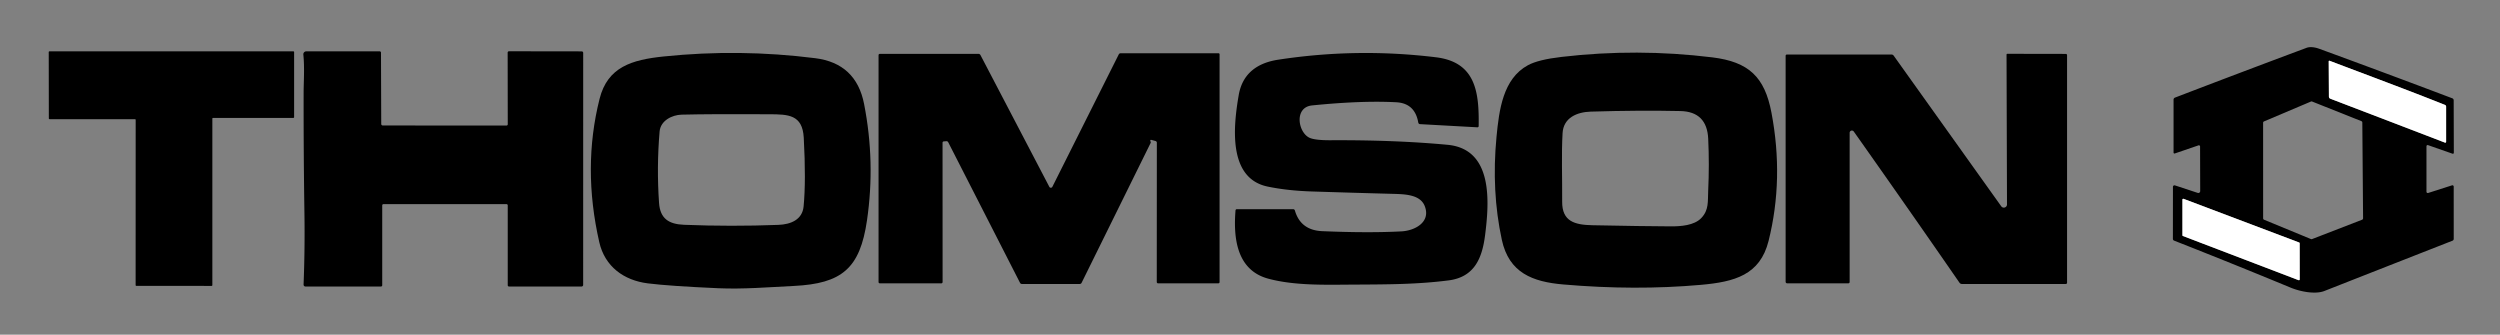
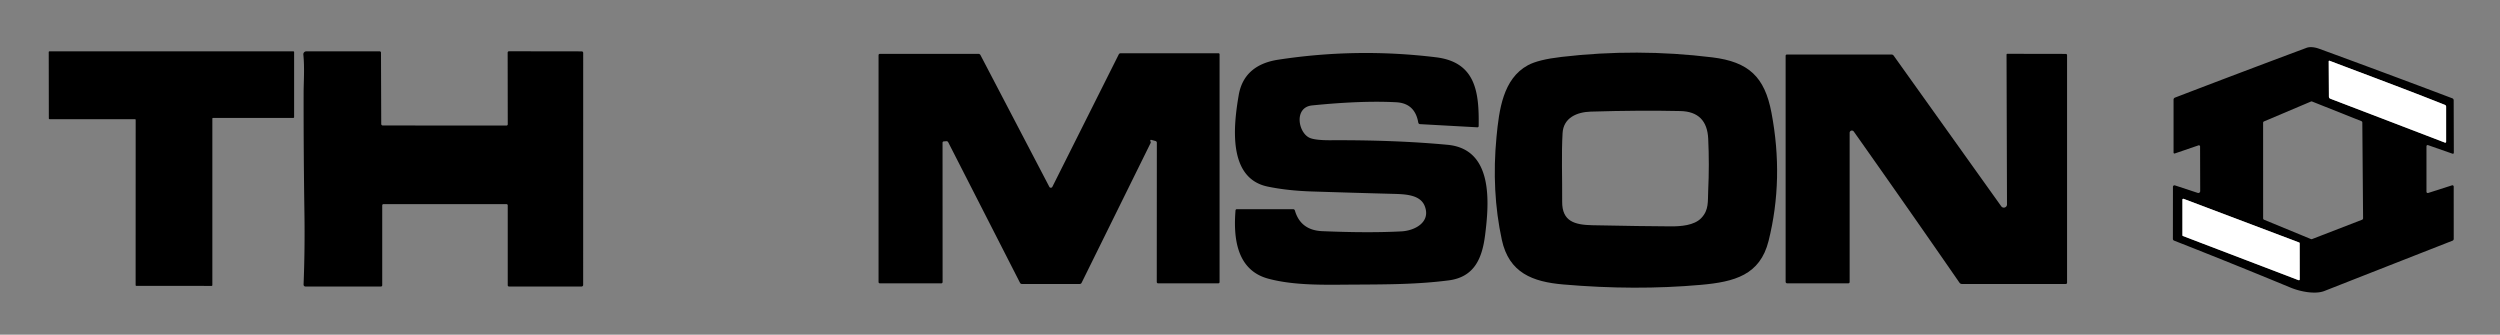
<svg xmlns="http://www.w3.org/2000/svg" xmlns:ns1="http://sodipodi.sourceforge.net/DTD/sodipodi-0.dtd" xmlns:ns2="http://www.inkscape.org/namespaces/inkscape" version="1.1" viewBox="0 0 986 132" id="svg28" ns1:docname="to8.svg" ns2:version="1.4 (86a8ad7, 2024-10-11)">
  <rect x="0" y="0" width="986" height="132" fill="#808080" stroke="none" />
  <defs id="defs28" />
  <ns1:namedview id="namedview28" pagecolor="#ffffff" bordercolor="#000000" borderopacity="0.25" ns2:showpageshadow="2" ns2:pageopacity="0.0" ns2:pagecheckerboard="true" ns2:deskcolor="#d1d1d1" ns2:zoom="1.862069" ns2:cx="527.37036" ns2:cy="70.083332" ns2:window-width="3840" ns2:window-height="2066" ns2:window-x="-11" ns2:window-y="-11" ns2:window-maximized="1" ns2:current-layer="g28" />
  <g stroke-width="2" fill="none" stroke-linecap="butt" id="g13" style="display:none" ns2:label="Sketch">
    <path stroke="#808080" vector-effect="non-scaling-stroke" d="m 83.75,46.8 a 0.3,0.3 0 0 1 0.3,-0.3 H 115.7 A 0.3,0.3 0 0 0 116,46.2 V 20.55 a 0.3,0.3 0 0 0 -0.3,-0.3 H 19.52 a 0.3,0.3 0 0 0 -0.3,0.3 l 0.04,26.15 a 0.3,0.3 0 0 0 0.3,0.3 h 33.65 a 0.3,0.3 0 0 1 0.3,0.3 l -0.02,65.15 a 0.3,0.3 0 0 0 0.3,0.3 l 29.66,0.01 a 0.3,0.3 0 0 0 0.3,-0.3 V 46.8" id="path2" ns2:label="T" />
-     <path stroke="#808080" vector-effect="non-scaling-stroke" d="m 151.25,80.5 h 48.5 a 0.5,0.5 0 0 1 0.5,0.5 v 31.5 a 0.5,0.5 0 0 0 0.5,0.5 h 28.62 a 0.63,0.62 0 0 0 0.63,-0.62 l 0.01,-91.53 a 0.59,0.59 0 0 0 -0.59,-0.59 l -28.67,-0.04 a 0.53,0.53 0 0 0 -0.53,0.53 L 200.26,49 a 0.52,0.51 -90 0 1 -0.51,0.52 l -48.79,-0.03 a 0.6,0.6 0 0 1 -0.6,-0.6 l -0.1,-28.13 a 0.51,0.5 90 0 0 -0.5,-0.51 H 120.8 a 1.17,1.15 -3.1 0 0 -1.16,1.28 c 0.53,5.2 0.12,10.8 0.11,14.85 q -0.04,23.91 0.32,47.8 0.21,14.15 -0.34,28.06 a 0.73,0.73 0 0 0 0.73,0.76 h 29.79 a 0.5,0.5 0 0 0 0.5,-0.5 V 81 a 0.5,0.5 0 0 1 0.5,-0.5" id="path3" ns2:label="H" />
    <path stroke="#808080" vector-effect="non-scaling-stroke" d="m 236.36,95.53 c 2.19,9.58 9.65,15.04 19.15,16.23 q 8.43,1.06 27.81,1.92 c 9.86,0.43 19.75,-0.41 29.74,-0.9 18.98,-0.93 26.12,-6.88 28.89,-25.9 Q 345.29,63.94 340.8,41.01 337.66,24.98 321.52,22.95 291.65,19.18 261.78,22.27 c -12.55,1.3 -22.14,4.1 -25.31,16.72 q -6.83,27.11 -0.11,56.54" id="path5" ns2:label="O" style="display:inline" />
    <path stroke="#808080" vector-effect="non-scaling-stroke" d="m 268.82,45.22 c -3.78,0.1 -8.3,2.36 -8.67,6.63 q -1.2,14.09 -0.22,28.19 c 0.43,6.15 3.8,8.38 9.88,8.62 Q 288.4,89.4 307,88.69 c 4.96,-0.19 9.44,-2.08 9.94,-7.26 Q 317.92,71.28 317,54.3 c -0.5,-9.12 -6.14,-9.19 -13.5,-9.24 q -22.9,-0.13 -34.68,0.16" id="path13" style="display:inline" ns2:label="O" />
    <path stroke="#808080" vector-effect="non-scaling-stroke" d="m 456.26,56.3 -0.03,54.91 a 0.55,0.55 0 0 0 0.55,0.55 l 23.72,-0.01 a 0.5,0.5 0 0 0 0.5,-0.5 V 21.41 A 0.41,0.41 0 0 0 480.59,21 h -38.6 a 0.85,0.84 12.9 0 0 -0.76,0.47 l -26.18,52.21 a 0.67,0.67 0 0 1 -1.19,0.01 L 386.7,21.73 a 0.92,0.9 75.6 0 0 -0.8,-0.49 L 347,21.25 a 0.5,0.5 0 0 0 -0.5,0.5 v 89.5 a 0.5,0.49 0 0 0 0.5,0.49 l 24.22,0.02 a 0.54,0.53 -0.5 0 0 0.54,-0.54 l -0.02,-54.94 a 0.51,0.51 0 0 1 0.48,-0.51 l 1.03,-0.08 a 0.75,0.74 73.7 0 1 0.72,0.4 l 28.32,55.44 a 0.85,0.84 -12.9 0 0 0.76,0.47 h 22.8 a 0.82,0.8 12.8 0 0 0.73,-0.45 L 453.81,56.38 A 0.5,0.47 50.1 0 0 453.83,56 l -0.1,-0.3 q -0.23,-0.68 0.47,-0.5 l 1.53,0.41 a 0.71,0.71 0 0 1 0.53,0.69" id="path6" ns2:label="M" style="display:inline" />
    <path stroke="#808080" vector-effect="non-scaling-stroke" d="m 504.03,23.56 c -8.16,1.26 -14.02,5.45 -15.48,13.94 -2.05,11.93 -4.46,32.77 11.38,36.08 q 7.8,1.63 17.57,1.94 15.84,0.51 31.68,0.93 c 5.07,0.13 10.97,0.29 12.75,4.86 2.44,6.29 -3.88,9.66 -9.18,9.94 q -12.89,0.69 -31.24,-0.08 -8.55,-0.35 -10.81,-8.16 A 0.71,0.71 0 0 0 510.02,82.5 H 487.8 a 0.51,0.51 0 0 0 -0.51,0.47 c -0.86,10.47 0.25,23.52 12.88,26.93 10.46,2.83 22.95,2.41 33.47,2.35 13.79,-0.07 25.38,-0.09 37.67,-1.66 10.23,-1.3 13.26,-8.79 14.41,-17.85 1.62,-12.82 3.33,-33.94 -14.8,-35.63 q -20.64,-1.93 -46.14,-1.8 -6.3,0.03 -8.43,-1.03 c -4.44,-2.21 -6,-11.97 1.13,-12.7 q 19.49,-1.97 33.2,-1.25 7.39,0.4 8.69,8.03 a 0.73,0.73 0 0 0 0.68,0.6 l 22.63,1.25 a 0.49,0.48 -87.7 0 0 0.51,-0.48 c 0.18,-13.1 -0.99,-25.21 -16.85,-27.14 q -31.24,-3.81 -62.31,0.97" id="path7" ns2:label="S" style="display:inline" />
    <path stroke="#808080" vector-effect="non-scaling-stroke" d="m 602.62,25.72 c -9.85,5.34 -11.38,17.66 -12.4,28.27 q -2.05,21.39 2.1,40.59 c 2.82,13.06 12.17,16.57 24.19,17.61 q 28.41,2.46 54.26,0.16 c 13.34,-1.18 23.39,-3.87 26.76,-17.35 q 6.1,-24.44 1.13,-50.59 C 695.98,30.34 689.74,24.4 675.31,22.62 q -29.68,-3.64 -59.38,-0.18 -9.23,1.07 -13.31,3.28" id="path4" ns2:label="O" />
-     <path stroke="#808080" vector-effect="non-scaling-stroke" d="m 627.34,44.03 c -5.27,0.16 -10.71,2.33 -11.06,8.47 -0.48,8.43 -0.1,17.49 -0.16,27.08 -0.05,7.74 4.93,9.11 11.9,9.25 q 19.71,0.4 30.99,0.45 c 3.89,0.02 9.18,-0.36 11.96,-3.26 3.1,-3.23 2.54,-6.62 2.74,-10.76 q 0.49,-10.3 0.01,-20.55 -0.5,-10.68 -10.98,-10.91 -16.05,-0.36 -35.4,0.23" id="path12" style="display:inline" ns2:label="O" />
    <path stroke="#808080" vector-effect="non-scaling-stroke" d="m 731.08,51.82 q 0.12,0.14 0.24,0.32 20.89,29.56 41.51,59.37 a 1.14,1.13 72.4 0 0 0.93,0.49 h 40.99 a 0.5,0.5 0 0 0 0.5,-0.5 V 21.76 a 0.5,0.5 0 0 0 -0.49,-0.5 L 791.7,21.22 a 0.33,0.32 90 0 0 -0.32,0.33 l 0.18,59.08 a 1.25,1.25 0 0 1 -2.27,0.73 L 746.85,21.93 a 1.04,1.04 0 0 0 -0.84,-0.43 h -41.26 a 0.5,0.5 0 0 0 -0.5,0.5 v 89.12 a 0.63,0.63 0 0 0 0.63,0.63 h 24.09 a 0.53,0.53 0 0 0 0.53,-0.53 V 52.39 a 0.89,0.89 0 0 1 1.58,-0.57" id="path8" ns2:label="N" />
    <path stroke="#808080" vector-effect="non-scaling-stroke" d="M 957,75.62 V 57.67 a 0.46,0.46 0 0 1 0.61,-0.43 l 9.67,3.38 a 0.38,0.38 0 0 0 0.51,-0.36 l -0.06,-20.71 a 0.83,0.83 0 0 0 -0.54,-0.78 Q 941,28.86 914.71,19.24 c -1.47,-0.54 -3.5,-0.94 -5.02,-0.37 Q 883.74,28.55 857.8,38.5 a 0.86,0.85 79.6 0 0 -0.55,0.8 v 20.89 a 0.36,0.36 0 0 0 0.48,0.34 l 9.36,-3.2 a 0.47,0.46 79.8 0 1 0.62,0.44 l 0.05,17.6 a 0.74,0.74 0 0 1 -0.97,0.71 l -8.99,-2.96 a 0.6,0.6 0 0 0 -0.79,0.57 l -0.02,20.52 a 0.75,0.74 11.2 0 0 0.47,0.69 q 23.06,9.06 45.96,18.54 c 3.99,1.65 9.82,2.7 13.3,1.33 q 25.26,-9.93 50.55,-19.84 a 0.77,0.76 79.3 0 0 0.48,-0.71 l -0.01,-20.63 a 0.52,0.51 -8.7 0 0 -0.67,-0.49 l -9.41,3.01 A 0.51,0.51 0 0 1 957,75.62" id="path1" ns2:label="Logo1" style="display:inline" />
    <path stroke="#808080" vector-effect="non-scaling-stroke" d="M 964.29,41.37 C 949.19,35.35 933.94,29.73 918.77,23.96 a 0.25,0.24 -79.4 0 0 -0.33,0.23 l 0.08,13.92 a 0.9,0.88 -80.4 0 0 0.57,0.82 l 45.2,17.32 a 0.34,0.34 0 0 0 0.46,-0.32 V 42.05 a 0.74,0.73 11.4 0 0 -0.46,-0.68" id="path9" style="display:inline" ns2:label="Logo2" />
    <path stroke="#808080" vector-effect="non-scaling-stroke" d="m 906.99,95.94 a 0.34,0.34 0 0 0 -0.22,-0.31 L 861.21,78.42 a 0.34,0.34 0 0 0 -0.46,0.32 v 14.04 a 0.34,0.34 0 0 0 0.22,0.31 l 45.58,17.41 a 0.34,0.34 0 0 0 0.46,-0.31 l -0.02,-14.25" id="path11" style="display:inline" ns2:label="Logo3" />
    <path stroke="#808080" vector-effect="non-scaling-stroke" d="M 931.61,86.66 A 0.6,0.6 0 0 0 932,86.1 l -0.3,-37.77 a 0.6,0.6 0 0 0 -0.37,-0.55 l -19.44,-7.74 a 0.6,0.6 0 0 0 -0.46,0.01 l -18.49,7.83 a 0.6,0.6 0 0 0 -0.37,0.56 l 0.01,37.67 a 0.6,0.6 0 0 0 0.37,0.55 l 18.5,7.63 a 0.6,0.6 0 0 0 0.44,0 l 19.72,-7.63" id="path10" style="display:inline" ns2:label="Logo4" />
  </g>
  <g fill="#000000" id="g21" style="display:inline" ns2:label="Thomson">
    <path d="m 83.75,46.8 v 65.66 a 0.3,0.3 0 0 1 -0.3,0.3 l -29.66,-0.01 a 0.3,0.3 0 0 1 -0.3,-0.3 L 53.51,47.3 A 0.3,0.3 0 0 0 53.21,47 H 19.56 a 0.3,0.3 0 0 1 -0.3,-0.3 L 19.22,20.55 a 0.3,0.3 0 0 1 0.3,-0.3 h 96.18 a 0.3,0.3 0 0 1 0.3,0.3 V 46.2 a 0.3,0.3 0 0 1 -0.3,0.3 H 84.05 a 0.3,0.3 0 0 0 -0.3,0.3 z" id="path15" ns2:label="T" />
    <path d="m 150.75,81 v 31.5 a 0.5,0.5 0 0 1 -0.5,0.5 h -29.79 a 0.73,0.73 0 0 1 -0.73,-0.76 q 0.55,-13.91 0.34,-28.06 -0.36,-23.89 -0.32,-47.8 c 0.01,-4.05 0.42,-9.65 -0.11,-14.85 a 1.17,1.15 -3.1 0 1 1.16,-1.28 h 28.96 a 0.51,0.5 90 0 1 0.5,0.51 l 0.1,28.13 a 0.6,0.6 0 0 0 0.6,0.6 l 48.79,0.03 A 0.52,0.51 90 0 0 200.26,49 l -0.04,-28.25 a 0.53,0.53 0 0 1 0.53,-0.53 l 28.67,0.04 a 0.59,0.59 0 0 1 0.59,0.59 L 230,112.38 a 0.63,0.62 0 0 1 -0.63,0.62 h -28.62 a 0.5,0.5 0 0 1 -0.5,-0.5 V 81 a 0.5,0.5 0 0 0 -0.5,-0.5 h -48.5 a 0.5,0.5 0 0 0 -0.5,0.5 z" id="path16" ns2:label="H" />
-     <path d="m 255.51,111.76 c -9.5,-1.19 -16.96,-6.65 -19.15,-16.23 q -6.72,-29.43 0.11,-56.54 c 3.17,-12.62 12.76,-15.42 25.31,-16.72 q 29.87,-3.09 59.74,0.68 16.14,2.03 19.28,18.06 4.49,22.93 1.15,45.87 c -2.77,19.02 -9.91,24.97 -28.89,25.9 -9.99,0.49 -19.88,1.33 -29.74,0.9 q -19.38,-0.86 -27.81,-1.92 z m 13.31,-66.54 c -3.78,0.1 -8.3,2.36 -8.67,6.63 q -1.2,14.09 -0.22,28.19 c 0.43,6.15 3.8,8.38 9.88,8.62 Q 288.4,89.4 307,88.69 c 4.96,-0.19 9.44,-2.08 9.94,-7.26 Q 317.92,71.28 317,54.3 c -0.5,-9.12 -6.14,-9.19 -13.5,-9.24 q -22.9,-0.13 -34.68,0.16 z" id="path18" ns2:label="O" />
    <path d="M 455.73,55.61 454.2,55.2 q -0.7,-0.18 -0.47,0.5 l 0.1,0.3 a 0.5,0.47 50.1 0 1 -0.02,0.38 l -27.23,55.17 a 0.82,0.8 12.8 0 1 -0.73,0.45 h -22.8 a 0.85,0.84 -12.9 0 1 -0.76,-0.47 L 373.97,56.09 a 0.75,0.74 73.7 0 0 -0.72,-0.4 l -1.03,0.08 a 0.51,0.51 0 0 0 -0.48,0.51 l 0.02,54.94 a 0.54,0.53 -0.5 0 1 -0.54,0.54 L 347,111.74 a 0.5,0.49 0 0 1 -0.5,-0.49 v -89.5 a 0.5,0.5 0 0 1 0.5,-0.5 l 38.9,-0.01 a 0.92,0.9 75.6 0 1 0.8,0.49 l 27.16,51.96 a 0.67,0.67 0 0 0 1.19,-0.01 L 441.23,21.47 A 0.85,0.84 12.9 0 1 441.99,21 h 38.6 a 0.41,0.41 0 0 1 0.41,0.41 v 89.84 a 0.5,0.5 0 0 1 -0.5,0.5 l -23.72,0.01 a 0.55,0.55 0 0 1 -0.55,-0.55 l 0.03,-54.91 a 0.71,0.71 0 0 0 -0.53,-0.69 z" id="path19" ns2:label="M" />
    <path d="m 488.55,37.5 c 1.46,-8.49 7.32,-12.68 15.48,-13.94 q 31.07,-4.78 62.31,-0.97 c 15.86,1.93 17.03,14.04 16.85,27.14 a 0.49,0.48 -87.7 0 1 -0.51,0.48 l -22.63,-1.25 a 0.73,0.73 0 0 1 -0.68,-0.6 q -1.3,-7.63 -8.69,-8.03 -13.71,-0.72 -33.2,1.25 c -7.13,0.73 -5.57,10.49 -1.13,12.7 q 2.13,1.06 8.43,1.03 25.5,-0.13 46.14,1.8 c 18.13,1.69 16.42,22.81 14.8,35.63 -1.15,9.06 -4.18,16.55 -14.41,17.85 -12.29,1.57 -23.88,1.59 -37.67,1.66 -10.52,0.06 -23.01,0.48 -33.47,-2.35 -12.63,-3.41 -13.74,-16.46 -12.88,-26.93 a 0.51,0.51 0 0 1 0.51,-0.47 h 22.22 a 0.71,0.71 0 0 1 0.68,0.51 q 2.26,7.81 10.81,8.16 18.35,0.77 31.24,0.08 c 5.3,-0.28 11.62,-3.65 9.18,-9.94 -1.78,-4.57 -7.68,-4.73 -12.75,-4.86 Q 533.34,76.03 517.5,75.52 507.73,75.21 499.93,73.58 C 484.09,70.27 486.5,49.43 488.55,37.5 Z" id="path20" ns2:label="S" />
    <path d="m 590.22,53.99 c 1.02,-10.61 2.55,-22.93 12.4,-28.27 q 4.08,-2.21 13.31,-3.28 29.7,-3.46 59.38,0.18 c 14.43,1.78 20.67,7.72 23.35,21.79 q 4.97,26.15 -1.13,50.59 c -3.37,13.48 -13.42,16.17 -26.76,17.35 q -25.85,2.3 -54.26,-0.16 c -12.02,-1.04 -21.37,-4.55 -24.19,-17.61 q -4.15,-19.2 -2.1,-40.59 z m 37.12,-9.96 c -5.27,0.16 -10.71,2.33 -11.06,8.47 -0.48,8.43 -0.1,17.49 -0.16,27.08 -0.05,7.74 4.93,9.11 11.9,9.25 q 19.71,0.4 30.99,0.45 c 3.89,0.02 9.18,-0.36 11.96,-3.26 3.1,-3.23 2.54,-6.62 2.74,-10.76 q 0.49,-10.3 0.01,-20.55 -0.5,-10.68 -10.98,-10.91 -16.05,-0.36 -35.4,0.23 z" id="path17" ns2:label="O" style="display:inline" />
    <path d="m 731.08,51.82 a 0.89,0.89 0 0 0 -1.58,0.57 v 58.83 a 0.53,0.53 0 0 1 -0.53,0.53 h -24.09 a 0.63,0.63 0 0 1 -0.63,-0.63 V 22 a 0.5,0.5 0 0 1 0.5,-0.5 h 41.26 a 1.04,1.04 0 0 1 0.84,0.43 l 42.44,59.43 a 1.25,1.25 0 0 0 2.27,-0.73 l -0.18,-59.08 a 0.33,0.32 90 0 1 0.32,-0.33 l 23.06,0.04 a 0.5,0.5 0 0 1 0.49,0.5 v 89.74 a 0.5,0.5 0 0 1 -0.5,0.5 h -40.99 a 1.14,1.13 72.4 0 1 -0.93,-0.49 Q 752.21,81.7 731.32,52.14 731.2,51.96 731.08,51.82 Z" id="path21" ns2:label="N" />
    <path d="m 957.66,76.11 9.41,-3.01 a 0.52,0.51 -8.7 0 1 0.67,0.49 l 0.01,20.63 a 0.77,0.76 79.3 0 1 -0.48,0.71 q -25.29,9.91 -50.55,19.84 c -3.48,1.37 -9.31,0.32 -13.3,-1.33 q -22.9,-9.48 -45.96,-18.54 a 0.75,0.74 11.2 0 1 -0.47,-0.69 l 0.02,-20.52 a 0.6,0.6 0 0 1 0.79,-0.57 l 8.99,2.96 a 0.74,0.74 0 0 0 0.97,-0.71 l -0.05,-17.6 a 0.47,0.46 79.8 0 0 -0.62,-0.44 l -9.36,3.2 a 0.36,0.36 0 0 1 -0.48,-0.34 V 39.3 a 0.86,0.85 79.6 0 1 0.55,-0.8 q 25.94,-9.95 51.89,-19.63 c 1.52,-0.57 3.55,-0.17 5.02,0.37 q 26.29,9.62 52.48,19.53 a 0.83,0.83 0 0 1 0.54,0.78 l 0.06,20.71 a 0.38,0.38 0 0 1 -0.51,0.36 l -9.67,-3.38 A 0.46,0.46 0 0 0 957,57.67 v 17.95 a 0.51,0.51 0 0 0 0.66,0.49 z m 6.63,-34.74 C 949.19,35.35 933.94,29.73 918.77,23.96 a 0.25,0.24 -79.4 0 0 -0.33,0.23 l 0.08,13.92 a 0.9,0.88 -80.4 0 0 0.57,0.82 l 45.2,17.32 a 0.34,0.34 0 0 0 0.46,-0.32 V 42.05 a 0.74,0.73 11.4 0 0 -0.46,-0.68 z M 931.61,86.66 A 0.6,0.6 0 0 0 932,86.1 l -0.3,-37.77 a 0.6,0.6 0 0 0 -0.37,-0.55 l -19.44,-7.74 a 0.6,0.6 0 0 0 -0.46,0.01 l -18.49,7.83 a 0.6,0.6 0 0 0 -0.37,0.56 l 0.01,37.67 a 0.6,0.6 0 0 0 0.37,0.55 l 18.5,7.63 a 0.6,0.6 0 0 0 0.44,0 z m -24.62,9.28 a 0.34,0.34 0 0 0 -0.22,-0.31 L 861.21,78.42 a 0.34,0.34 0 0 0 -0.46,0.32 v 14.04 a 0.34,0.34 0 0 0 0.22,0.31 l 45.58,17.41 a 0.34,0.34 0 0 0 0.46,-0.31 z" id="path14" style="display:inline" ns2:label="Logo" />
  </g>
  <g fill="#ffffff" id="g28" style="display:inline" ns2:label="ThomsonOutline">
    <path d="m 776.31,37.19 c -0.17,-11.58 -2.53,-29.83 14.64,-30.78 8.01,-0.44 24,-1.32 30.81,1.7 q 8.65,3.84 8.68,15.46 0.12,42.68 0.04,85.38 c -0.02,9.89 -5.33,18.02 -16.1,18.04 q -19.94,0.03 -39.89,0 c -6.9,-0.01 -11.23,-3.04 -15.33,-8.87 q -7.38,-10.49 -14.55,-21.13 -0.28,-0.42 -0.26,0.08 c 0.57,12.77 1.81,28.49 -15.19,29.54 q -5.01,0.31 -22.47,0.15 c -3.04,-0.03 -5.62,-0.82 -8.59,-1.41 q -0.52,-0.1 -0.93,-0.43 l -2.77,-2.17 a 1.01,1.01 0 0 0 -1,-0.14 q -8.83,3.49 -16.91,4.36 -30.83,3.33 -63.55,0.08 c -7.09,-0.7 -16.53,-3.42 -23,-8.31 a 0.64,0.63 43.7 0 0 -0.78,0.01 c -7.11,5.71 -17.19,7.28 -26,7.79 q -25.87,1.47 -51.76,0.26 c -6.93,-0.33 -13.48,-2.19 -20.19,-3.87 a 1.05,1.04 -56.2 0 0 -0.88,0.18 c -7.05,5.43 -19.9,3.74 -31.61,3.65 -8.09,-0.07 -14.65,-3.21 -16.84,-11.55 q -0.12,-0.47 -0.29,-0.02 c -4.73,12.05 -12.87,11.74 -25.25,11.87 -13.58,0.15 -24.17,1.44 -29.7,-13.12 q -0.17,-0.46 -0.27,0.02 -2.39,11.87 -14.05,12.64 -5.06,0.34 -22.61,0.15 c -4.07,-0.04 -9.35,-1.07 -12.58,-3.68 a 0.88,0.86 -35.8 0 0 -0.84,-0.13 q -11.55,4.52 -23.98,5.06 c -9.63,0.42 -19.24,1.14 -28.75,0.75 -16.1,-0.68 -28.72,-0.69 -42.31,-5.54 a 0.86,0.85 -55.4 0 0 -0.85,0.16 c -7.63,6.8 -21.23,4.77 -34.7,4.63 q -8.05,-0.09 -11.55,-1.64 c -10.84,-4.8 -9.03,-18.78 -8.92,-30.35 a 0.5,0.5 0 0 0 -0.5,-0.51 h -18.44 a 0.51,0.5 90 0 0 -0.5,0.51 c -0.04,10.49 2.52,25.6 -9.42,30.53 Q 152.84,128 144.46,128 c -8.77,0 -23.13,1.41 -30.18,-1.58 -8.36,-3.53 -9.52,-10.59 -9.52,-19.55 q -0.01,-22.36 -0.02,-44.73 a 0.64,0.63 -90 0 0 -0.63,-0.64 h -4.86 a 0.56,0.56 0 0 0 -0.56,0.56 q 0.23,38.54 0,49.43 c -0.27,13.39 -9.35,16.14 -21.04,16.23 Q 67.23,127.8 56.8,127.76 C 42.91,127.7 38.35,120.56 38.29,107.1 Q 38.18,84.87 38.3,62.63 a 0.5,0.5 0 0 0 -0.49,-0.5 c -7.3,-0.2 -17.5,0.78 -23.3,-1.21 C 5.54,57.83 4.39,50.37 4.26,41.18 4.07,27.96 1.51,11.8 13.36,6.75 q 3.47,-1.48 11.49,-1.48 61.47,-0.03 122.94,0 c 18.04,0.01 18.97,15.16 17.53,28.72 a 0.46,0.46 0 0 0 0.46,0.51 h 18.93 a 0.5,0.5 0 0 0 0.5,-0.5 c 0.02,-18.53 -0.69,-28.55 21.1,-28.72 9.07,-0.07 19.53,-1.04 28.32,1.13 2.94,0.73 4.72,2.57 6.96,4.45 a 0.92,0.91 -33.4 0 0 0.86,0.17 q 7.32,-2.36 12.3,-3.03 31.38,-4.21 65,-0.24 8.95,1.06 15.48,3.49 a 0.73,0.73 0 0 0 0.8,-0.21 c 2.93,-3.4 8.81,-4.73 12.98,-4.76 q 22.92,-0.15 36.73,0.04 c 8.43,0.12 12.18,4.27 16.12,11.78 q 6.08,11.6 12.15,23.18 0.23,0.44 0.46,0 6.64,-13.23 13.2,-26.34 c 3.79,-7.58 10.02,-8.82 18.59,-8.89 q 20.44,-0.18 33.5,-0.01 6.84,0.08 11.87,4.89 a 0.86,0.86 0 0 0 0.84,0.21 c 20.44,-5.9 45.13,-6.33 66.05,-4.47 13.13,1.17 21.45,1.94 30.25,9.98 a 0.59,0.57 45.8 0 0 0.76,0.02 c 8.86,-7.24 20.11,-9.24 32.14,-10.16 q 21.76,-1.68 47.08,0.24 13.22,1 23.8,4.81 a 0.8,0.78 -56.6 0 0 0.82,-0.18 q 4.94,-4.71 10.32,-4.77 21.02,-0.26 42.05,0.03 8.19,0.11 13.13,6.45 4.69,6 17.16,24.18 0.28,0.42 0.28,-0.08 z M 83.75,46.8 a 0.3,0.3 0 0 1 0.3,-0.3 H 115.7 A 0.3,0.3 0 0 0 116,46.2 V 20.55 a 0.3,0.3 0 0 0 -0.3,-0.3 H 19.52 a 0.3,0.3 0 0 0 -0.3,0.3 l 0.04,26.15 a 0.3,0.3 0 0 0 0.3,0.3 h 33.65 a 0.3,0.3 0 0 1 0.3,0.3 l -0.02,65.15 a 0.3,0.3 0 0 0 0.3,0.3 l 29.66,0.01 a 0.3,0.3 0 0 0 0.3,-0.3 z m 67.5,33.7 h 48.5 a 0.5,0.5 0 0 1 0.5,0.5 v 31.5 a 0.5,0.5 0 0 0 0.5,0.5 h 28.62 a 0.63,0.62 0 0 0 0.63,-0.62 l 0.01,-91.53 a 0.59,0.59 0 0 0 -0.59,-0.59 l -28.67,-0.04 a 0.53,0.53 0 0 0 -0.53,0.53 L 200.26,49 a 0.52,0.51 -90 0 1 -0.51,0.52 l -48.79,-0.03 a 0.6,0.6 0 0 1 -0.6,-0.6 l -0.1,-28.13 a 0.51,0.5 90 0 0 -0.5,-0.51 H 120.8 a 1.17,1.15 -3.1 0 0 -1.16,1.28 c 0.53,5.2 0.12,10.8 0.11,14.85 q -0.04,23.91 0.32,47.8 0.21,14.15 -0.34,28.06 a 0.73,0.73 0 0 0 0.73,0.76 h 29.79 a 0.5,0.5 0 0 0 0.5,-0.5 V 81 a 0.5,0.5 0 0 1 0.5,-0.5 z M 602.62,25.72 c -9.85,5.34 -11.38,17.66 -12.4,28.27 q -2.05,21.39 2.1,40.59 c 2.82,13.06 12.17,16.57 24.19,17.61 q 28.41,2.46 54.26,0.16 c 13.34,-1.18 23.39,-3.87 26.76,-17.35 q 6.1,-24.44 1.13,-50.59 C 695.98,30.34 689.74,24.4 675.31,22.62 q -29.68,-3.64 -59.38,-0.18 -9.23,1.07 -13.31,3.28 z M 236.36,95.53 c 2.19,9.58 9.65,15.04 19.15,16.23 q 8.43,1.06 27.81,1.92 c 9.86,0.43 19.75,-0.41 29.74,-0.9 18.98,-0.93 26.12,-6.88 28.89,-25.9 Q 345.29,63.94 340.8,41.01 337.66,24.98 321.52,22.95 291.65,19.18 261.78,22.27 c -12.55,1.3 -22.14,4.1 -25.31,16.72 q -6.83,27.11 -0.11,56.54 z m 219.9,-39.23 -0.03,54.91 a 0.55,0.55 0 0 0 0.55,0.55 l 23.72,-0.01 a 0.5,0.5 0 0 0 0.5,-0.5 V 21.41 A 0.41,0.41 0 0 0 480.59,21 h -38.6 a 0.85,0.84 12.9 0 0 -0.76,0.47 l -26.18,52.21 a 0.67,0.67 0 0 1 -1.19,0.01 L 386.7,21.73 a 0.92,0.9 75.6 0 0 -0.8,-0.49 L 347,21.25 a 0.5,0.5 0 0 0 -0.5,0.5 v 89.5 a 0.5,0.49 0 0 0 0.5,0.49 l 24.22,0.02 a 0.54,0.53 -0.5 0 0 0.54,-0.54 l -0.02,-54.94 a 0.51,0.51 0 0 1 0.48,-0.51 l 1.03,-0.08 a 0.75,0.74 73.7 0 1 0.72,0.4 l 28.32,55.44 a 0.85,0.84 -12.9 0 0 0.76,0.47 h 22.8 a 0.82,0.8 12.8 0 0 0.73,-0.45 L 453.81,56.38 A 0.5,0.47 50.1 0 0 453.83,56 l -0.1,-0.3 q -0.23,-0.68 0.47,-0.5 l 1.53,0.41 a 0.71,0.71 0 0 1 0.53,0.69 z m 47.77,-32.74 c -8.16,1.26 -14.02,5.45 -15.48,13.94 -2.05,11.93 -4.46,32.77 11.38,36.08 q 7.8,1.63 17.57,1.94 15.84,0.51 31.68,0.93 c 5.07,0.13 10.97,0.29 12.75,4.86 2.44,6.29 -3.88,9.66 -9.18,9.94 q -12.89,0.69 -31.24,-0.08 -8.55,-0.35 -10.81,-8.16 A 0.71,0.71 0 0 0 510.02,82.5 H 487.8 a 0.51,0.51 0 0 0 -0.51,0.47 c -0.86,10.47 0.25,23.52 12.88,26.93 10.46,2.83 22.95,2.41 33.47,2.35 13.79,-0.07 25.38,-0.09 37.67,-1.66 10.23,-1.3 13.26,-8.79 14.41,-17.85 1.62,-12.82 3.33,-33.94 -14.8,-35.63 q -20.64,-1.93 -46.14,-1.8 -6.3,0.03 -8.43,-1.03 c -4.44,-2.21 -6,-11.97 1.13,-12.7 q 19.49,-1.97 33.2,-1.25 7.39,0.4 8.69,8.03 a 0.73,0.73 0 0 0 0.68,0.6 l 22.63,1.25 a 0.49,0.48 -87.7 0 0 0.51,-0.48 c 0.18,-13.1 -0.99,-25.21 -16.85,-27.14 q -31.24,-3.81 -62.31,0.97 z m 227.05,28.26 q 0.12,0.14 0.24,0.32 20.89,29.56 41.51,59.37 a 1.14,1.13 72.4 0 0 0.93,0.49 h 40.99 a 0.5,0.5 0 0 0 0.5,-0.5 V 21.76 a 0.5,0.5 0 0 0 -0.49,-0.5 L 791.7,21.22 a 0.33,0.32 90 0 0 -0.32,0.33 l 0.18,59.08 a 1.25,1.25 0 0 1 -2.27,0.73 L 746.85,21.93 a 1.04,1.04 0 0 0 -0.84,-0.43 h -41.26 a 0.5,0.5 0 0 0 -0.5,0.5 v 89.12 a 0.63,0.63 0 0 0 0.63,0.63 h 24.09 a 0.53,0.53 0 0 0 0.53,-0.53 V 52.39 a 0.89,0.89 0 0 1 1.58,-0.57 z" id="path23" ns2:label="ThomsonOutline" style="display:none" />
    <path d="m 260.15,51.85 c 0.37,-4.27 4.89,-6.53 8.67,-6.63 q 11.78,-0.29 34.68,-0.16 c 7.36,0.05 13,0.12 13.5,9.24 q 0.92,16.98 -0.06,27.13 c -0.5,5.18 -4.98,7.07 -9.94,7.26 q -18.6,0.71 -37.19,-0.03 c -6.08,-0.24 -9.45,-2.47 -9.88,-8.62 q -0.98,-14.1 0.22,-28.19 z m 42.066,8.688 a 0.44,0.44 0 0 0 -0.442,-0.438 l -26.64,0.139 a 0.44,0.44 0 0 0 -0.438,0.442 l 0.067,12.76 a 0.44,0.44 0 0 0 0.442,0.438 l 26.64,-0.139 a 0.44,0.44 0 0 0 0.438,-0.442 z" id="path27" ns2:label="O" style="display:none" />
    <path d="m 616.28,52.5 c 0.35,-6.14 5.79,-8.31 11.06,-8.47 q 19.35,-0.59 35.4,-0.23 10.48,0.23 10.98,10.91 0.48,10.25 -0.01,20.55 c -0.2,4.14 0.36,7.53 -2.74,10.76 -2.78,2.9 -8.07,3.28 -11.96,3.26 q -11.28,-0.05 -30.99,-0.45 c -6.97,-0.14 -11.95,-1.51 -11.9,-9.25 0.06,-9.59 -0.32,-18.65 0.16,-27.08 z m 42.54,7.152 a 0.78,0.78 0 0 0 -0.773,-0.787 l -26.339,-0.23 a 0.78,0.78 0 0 0 -0.787,0.773 l -0.12,13.78 a 0.78,0.78 0 0 0 0.773,0.787 l 26.339,0.23 a 0.78,0.78 0 0 0 0.787,-0.773 z" id="path26" ns2:label="O" style="display:none" />
-     <path d="m 842.29,59.1 c -0.14,-11.79 -3.34,-29.3 10.79,-34.79 q 25,-9.71 50.19,-19.07 8.5,-3.16 17.11,0.01 24.35,8.94 48.58,18.17 6.73,2.57 9.22,5.08 c 6.32,6.37 4.67,19.01 4.6,30.08 -0.02,4.51 -2.04,7.38 -0.82,12.3 q 0.79,3.19 0.8,4.92 c 0.09,11.17 1.75,23.1 -4.98,29.71 q -2.53,2.5 -10.39,5.54 -20.73,8.02 -41.37,16.24 c -9.8,3.91 -18.75,3.95 -28.33,-0.01 q -20.31,-8.41 -40.78,-16.45 -7.41,-2.92 -9.84,-5.12 c -7.02,-6.37 -5.21,-19.61 -5.05,-31.05 0.03,-2.26 0.68,-4.32 1.23,-6.48 0.87,-3.48 -0.92,-5.73 -0.96,-9.08 z M 957,75.62 V 57.67 a 0.46,0.46 0 0 1 0.61,-0.43 l 9.67,3.38 a 0.38,0.38 0 0 0 0.51,-0.36 l -0.06,-20.71 a 0.83,0.83 0 0 0 -0.54,-0.78 Q 941,28.86 914.71,19.24 c -1.47,-0.54 -3.5,-0.94 -5.02,-0.37 Q 883.74,28.55 857.8,38.5 a 0.86,0.85 79.6 0 0 -0.55,0.8 v 20.89 a 0.36,0.36 0 0 0 0.48,0.34 l 9.36,-3.2 a 0.47,0.46 79.8 0 1 0.62,0.44 l 0.05,17.6 a 0.74,0.74 0 0 1 -0.97,0.71 l -8.99,-2.96 a 0.6,0.6 0 0 0 -0.79,0.57 l -0.02,20.52 a 0.75,0.74 11.2 0 0 0.47,0.69 q 23.06,9.06 45.96,18.54 c 3.99,1.65 9.82,2.7 13.3,1.33 q 25.26,-9.93 50.55,-19.84 a 0.77,0.76 79.3 0 0 0.48,-0.71 l -0.01,-20.63 a 0.52,0.51 -8.7 0 0 -0.67,-0.49 l -9.41,3.01 A 0.51,0.51 0 0 1 957,75.62 Z" id="path22" style="display:none" ns2:label="Logo1" />
    <path d="m 918.77,23.96 c 15.17,5.77 30.42,11.39 45.52,17.41 a 0.74,0.73 11.4 0 1 0.46,0.68 v 13.88 a 0.34,0.34 0 0 1 -0.46,0.32 l -45.2,-17.32 a 0.9,0.88 -80.4 0 1 -0.57,-0.82 l -0.08,-13.92 a 0.25,0.24 -79.4 0 1 0.33,-0.23 z" id="path24" style="display:inline" ns2:label="Logo2" />
    <path d="m 906.99,95.94 0.02,14.25 a 0.34,0.34 0 0 1 -0.46,0.31 L 860.97,93.09 a 0.34,0.34 0 0 1 -0.22,-0.31 V 78.74 a 0.34,0.34 0 0 1 0.46,-0.32 l 45.56,17.21 a 0.34,0.34 0 0 1 0.22,0.31 z" id="path28" ns2:label="Logo3" style="display:inline" />
    <path d="m 931.61,86.66 -19.72,7.63 a 0.6,0.6 0 0 1 -0.44,0 l -18.5,-7.63 a 0.6,0.6 0 0 1 -0.37,-0.55 l -0.01,-37.67 a 0.6,0.6 0 0 1 0.37,-0.56 l 18.49,-7.83 a 0.6,0.6 0 0 1 0.46,-0.01 l 19.44,7.74 a 0.6,0.6 0 0 1 0.37,0.55 L 932,86.1 a 0.6,0.6 0 0 1 -0.39,0.56 z m -23.53,-10.3 q 1.74,1.76 3.71,1.67 1.47,-0.06 4.49,-1.47 a 0.82,0.82 0 0 0 0.47,-0.74 V 59.04 a 1.04,1.03 -71.3 0 0 -0.4,-0.82 q -4.04,-3.17 -8.14,-0.4 a 1.05,1.04 73.2 0 0 -0.46,0.87 l 0.01,16.88 a 1.14,1.13 -67.1 0 0 0.32,0.79 z" id="path25" ns2:label="Logo4" style="display:none" />
  </g>
</svg>